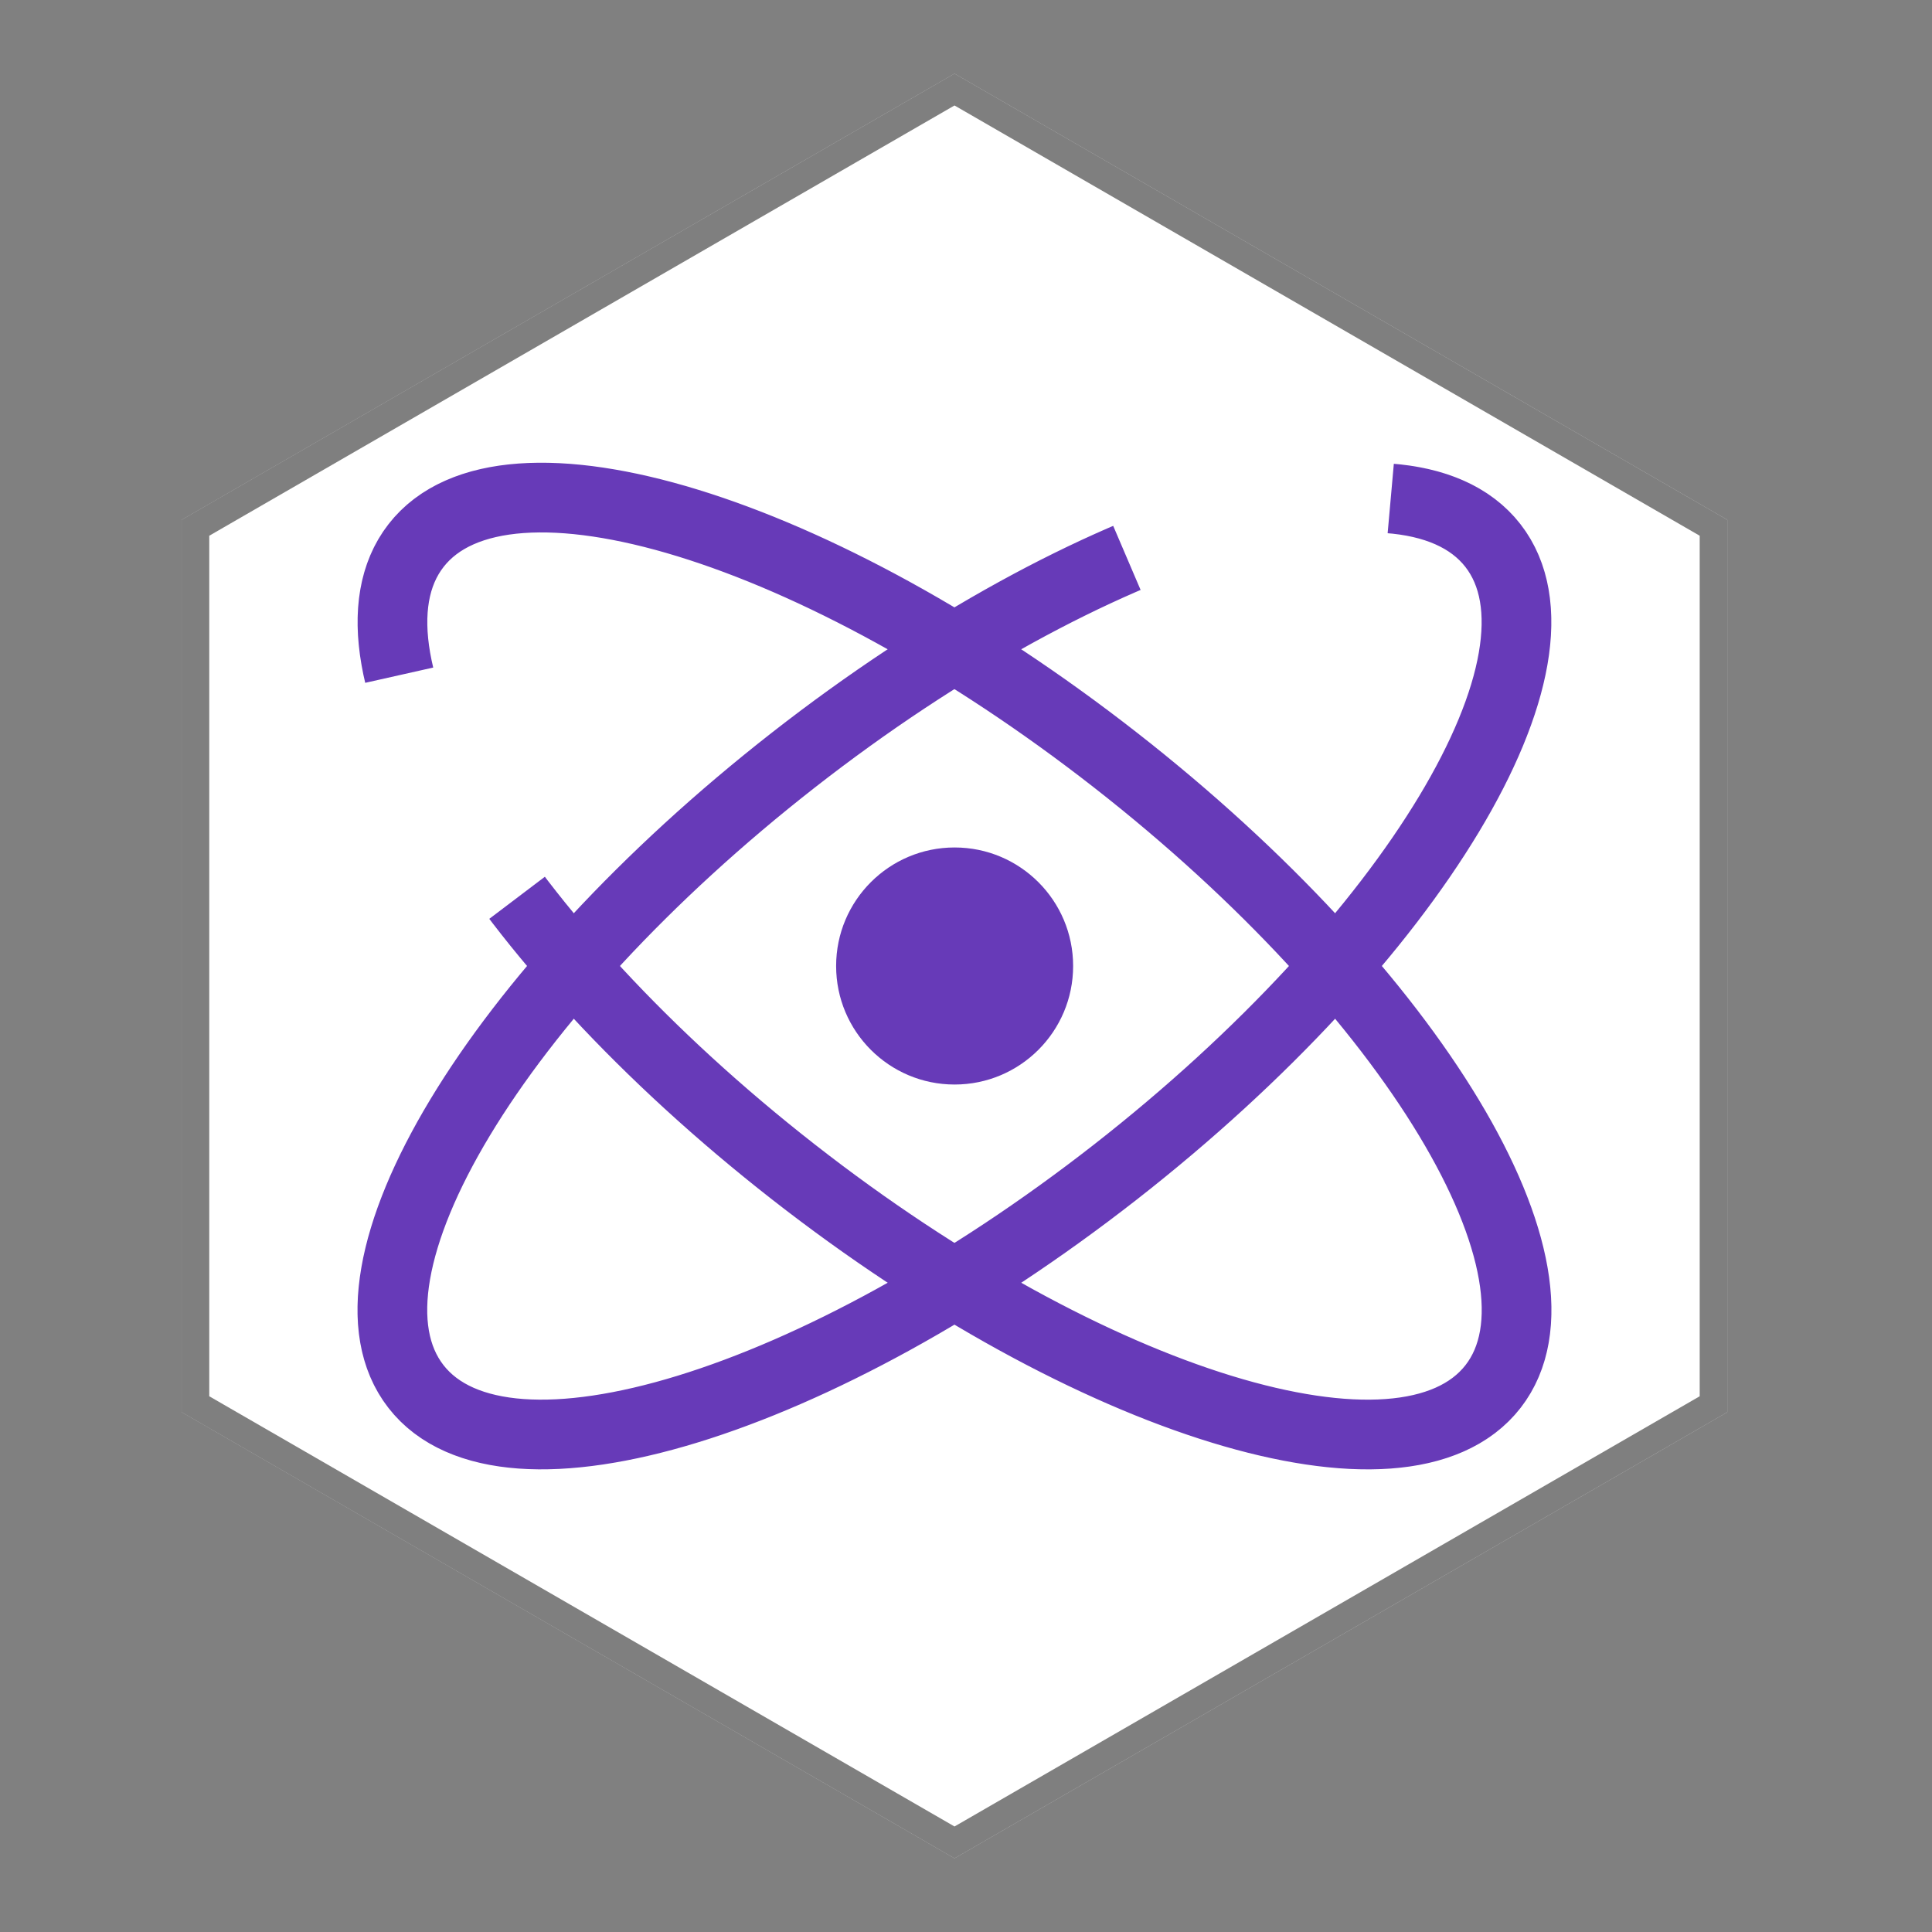
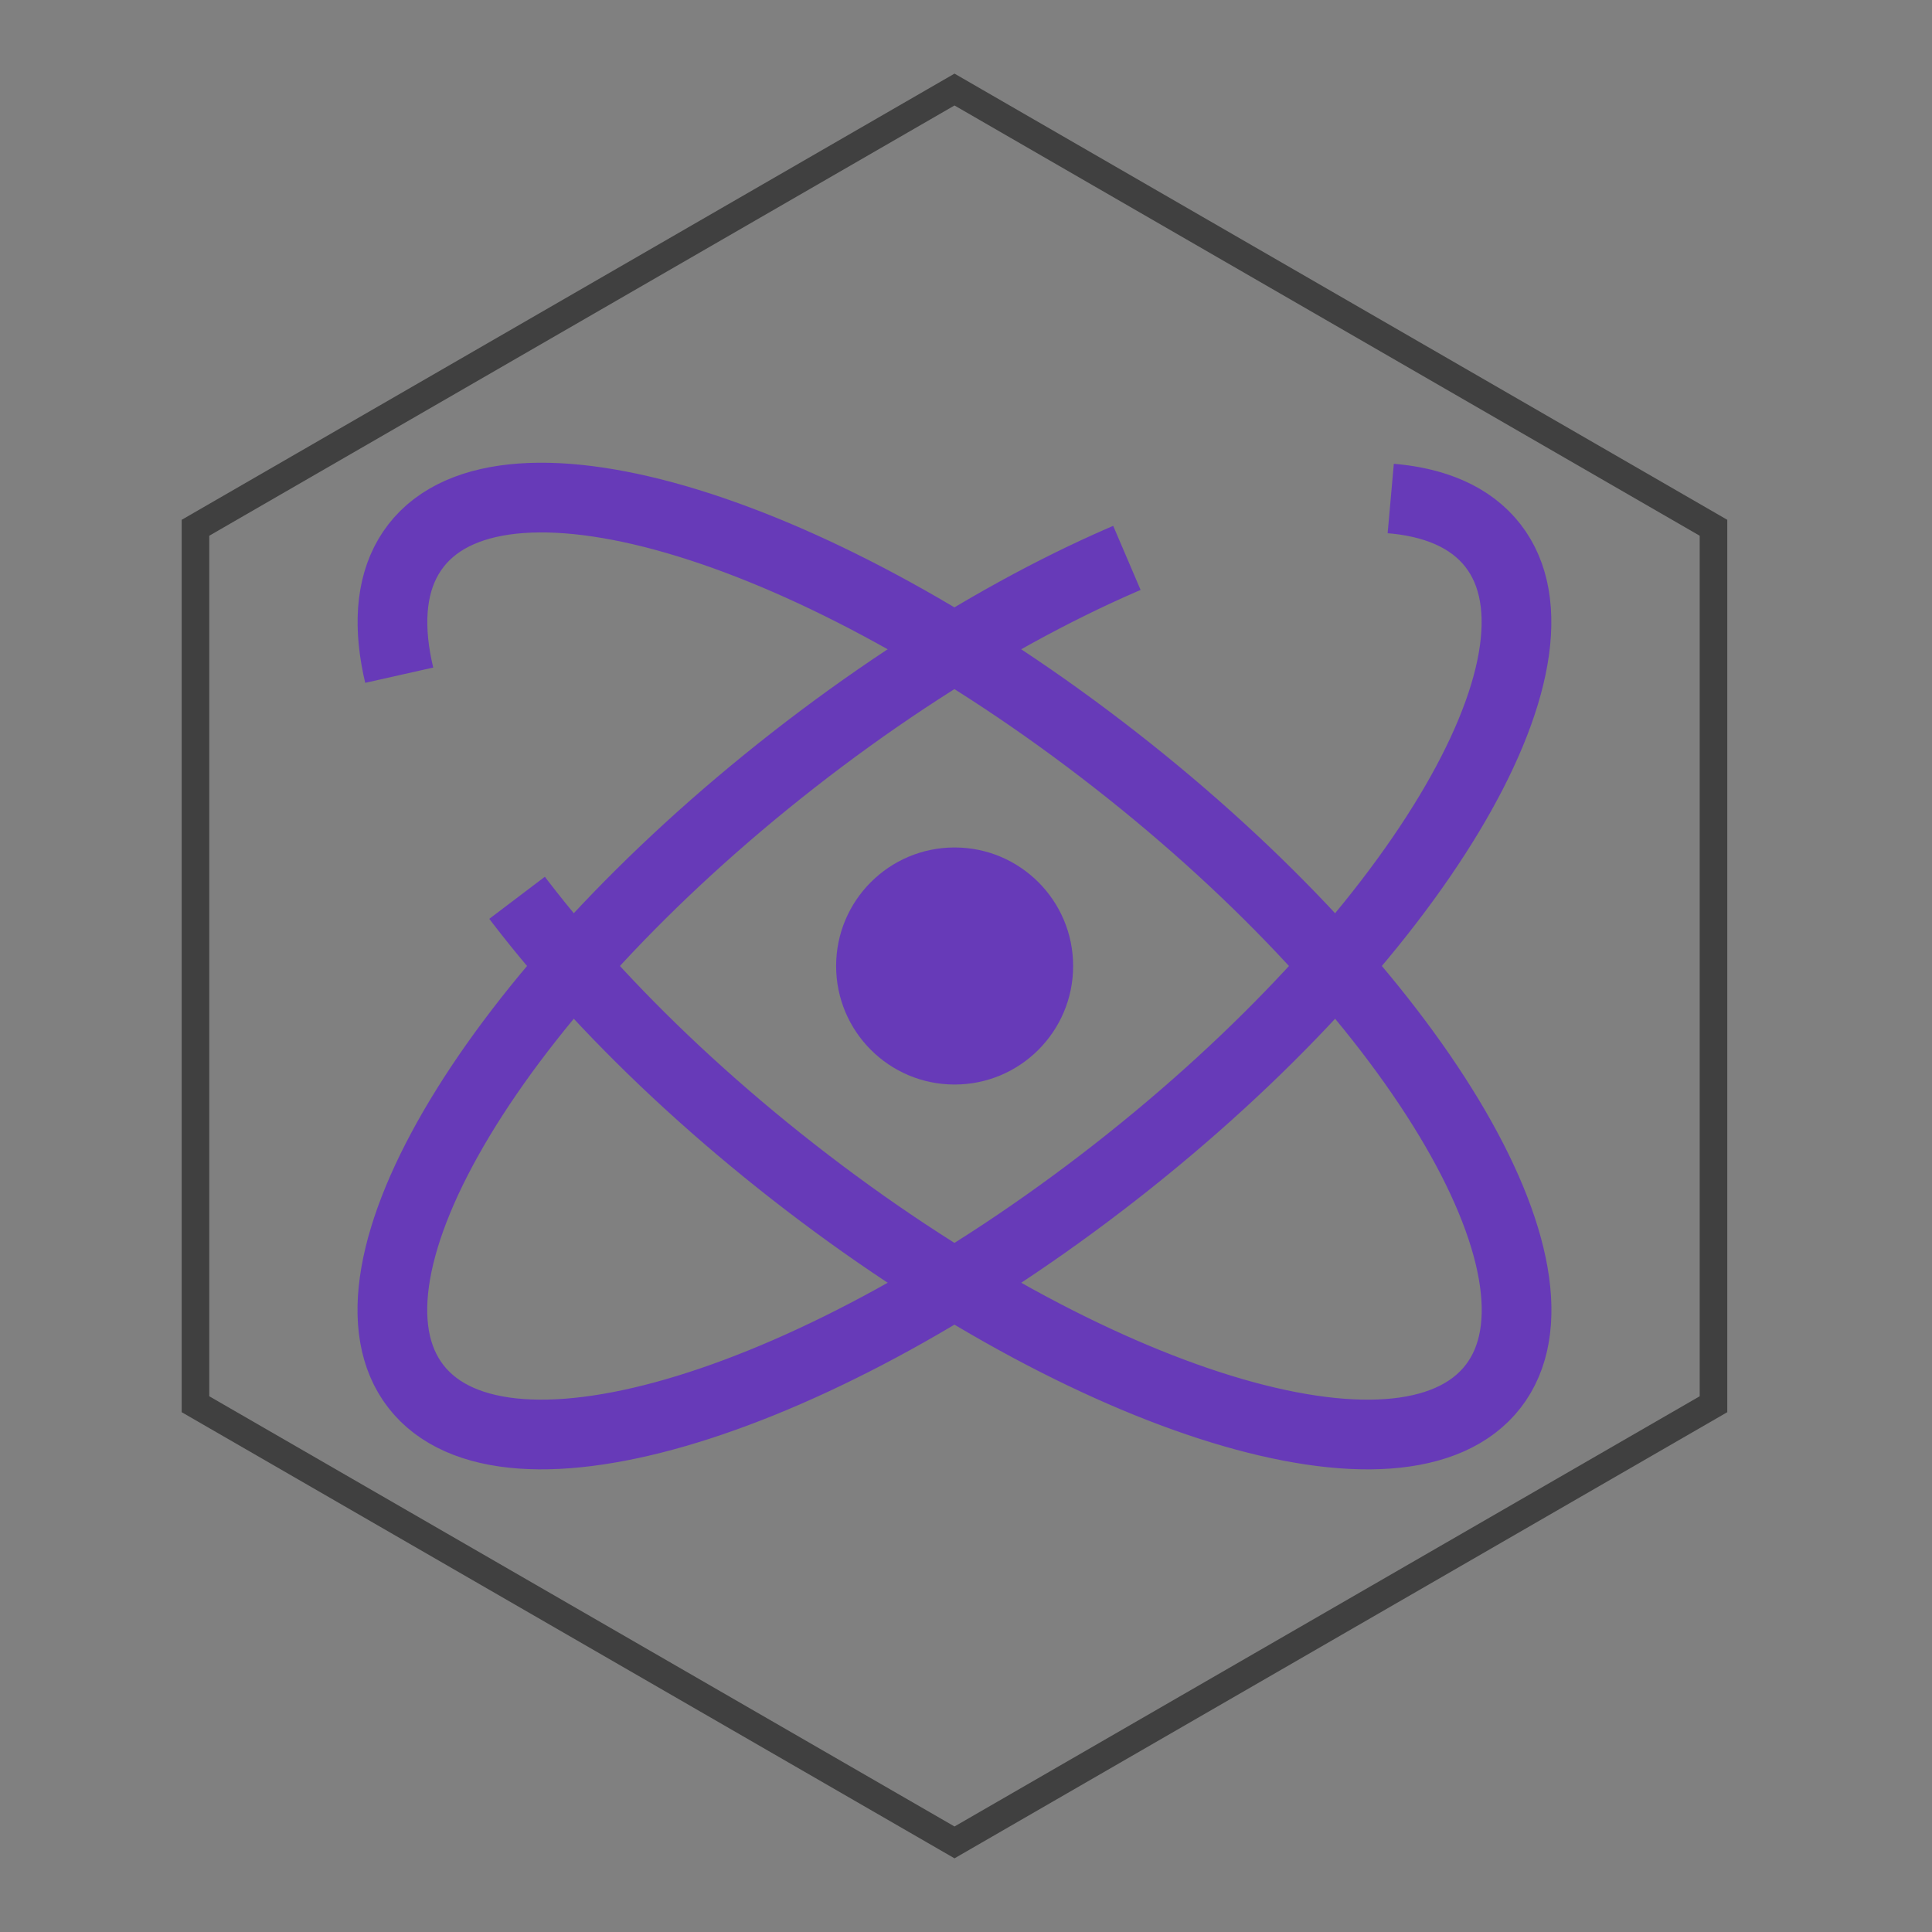
<svg xmlns="http://www.w3.org/2000/svg" width="40" height="40" viewBox="0 0 40 40" fill="none">
  <rect x="0" y="0" width="40" height="40" fill="#808080" stroke="none" />
-   <path d="M19.762 1.524L35.762 10.762V29.238L19.762 38.475L3.762 29.238V10.762L19.762 1.524Z" fill="white" />
  <path d="M4.047 10.927L19.762 1.854L35.476 10.927V29.073L19.762 38.145L4.047 29.073V10.927Z" stroke="black" stroke-opacity="0.5" stroke-width="0.571" />
  <path d="M8.614 28.709C10.454 31.065 16.936 29.076 23.093 24.266C29.248 19.456 32.747 13.648 30.907 11.292C29.066 8.936 22.584 10.926 16.428 15.735C10.272 20.545 6.773 26.354 8.614 28.709Z" stroke="#673AB8" stroke-width="1.443" stroke-dasharray="34.67 5.65" />
  <path d="M30.909 28.71C32.749 26.354 29.25 20.545 23.094 15.736C16.938 10.926 10.456 8.937 8.616 11.292C6.775 13.648 10.274 19.457 16.43 24.266C22.586 29.076 29.068 31.065 30.909 28.71Z" stroke="#673AB8" stroke-width="1.443" stroke-dasharray="35.08 5.25" />
  <path d="M19.764 22.454C21.119 22.454 22.218 21.355 22.218 20C22.218 18.645 21.119 17.546 19.764 17.546C18.409 17.546 17.311 18.645 17.311 20C17.311 21.355 18.409 22.454 19.764 22.454Z" fill="#673AB8" />
</svg>